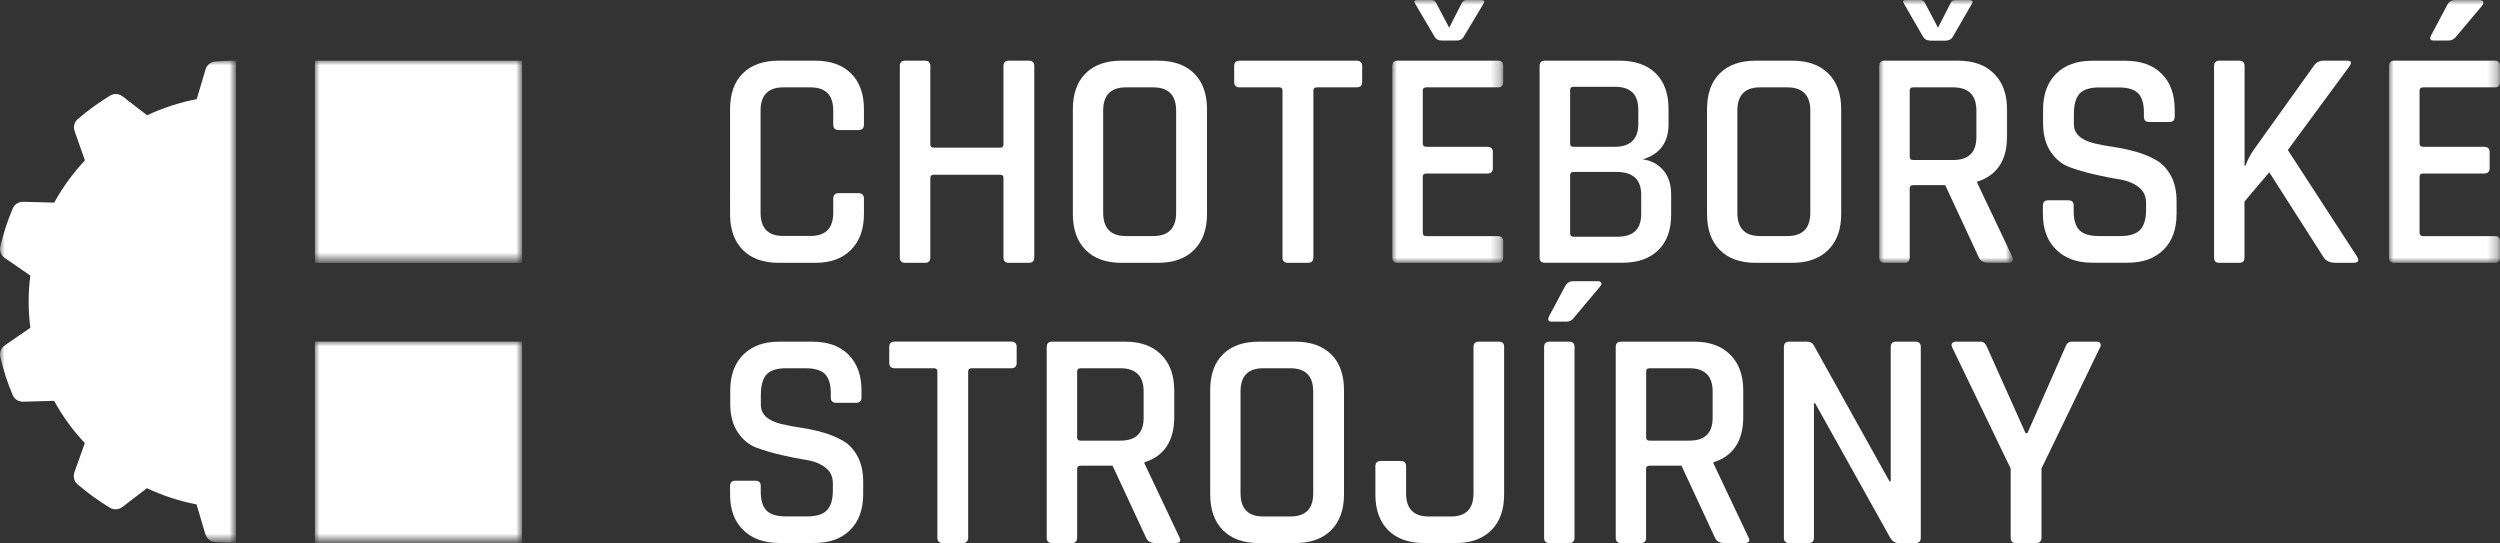
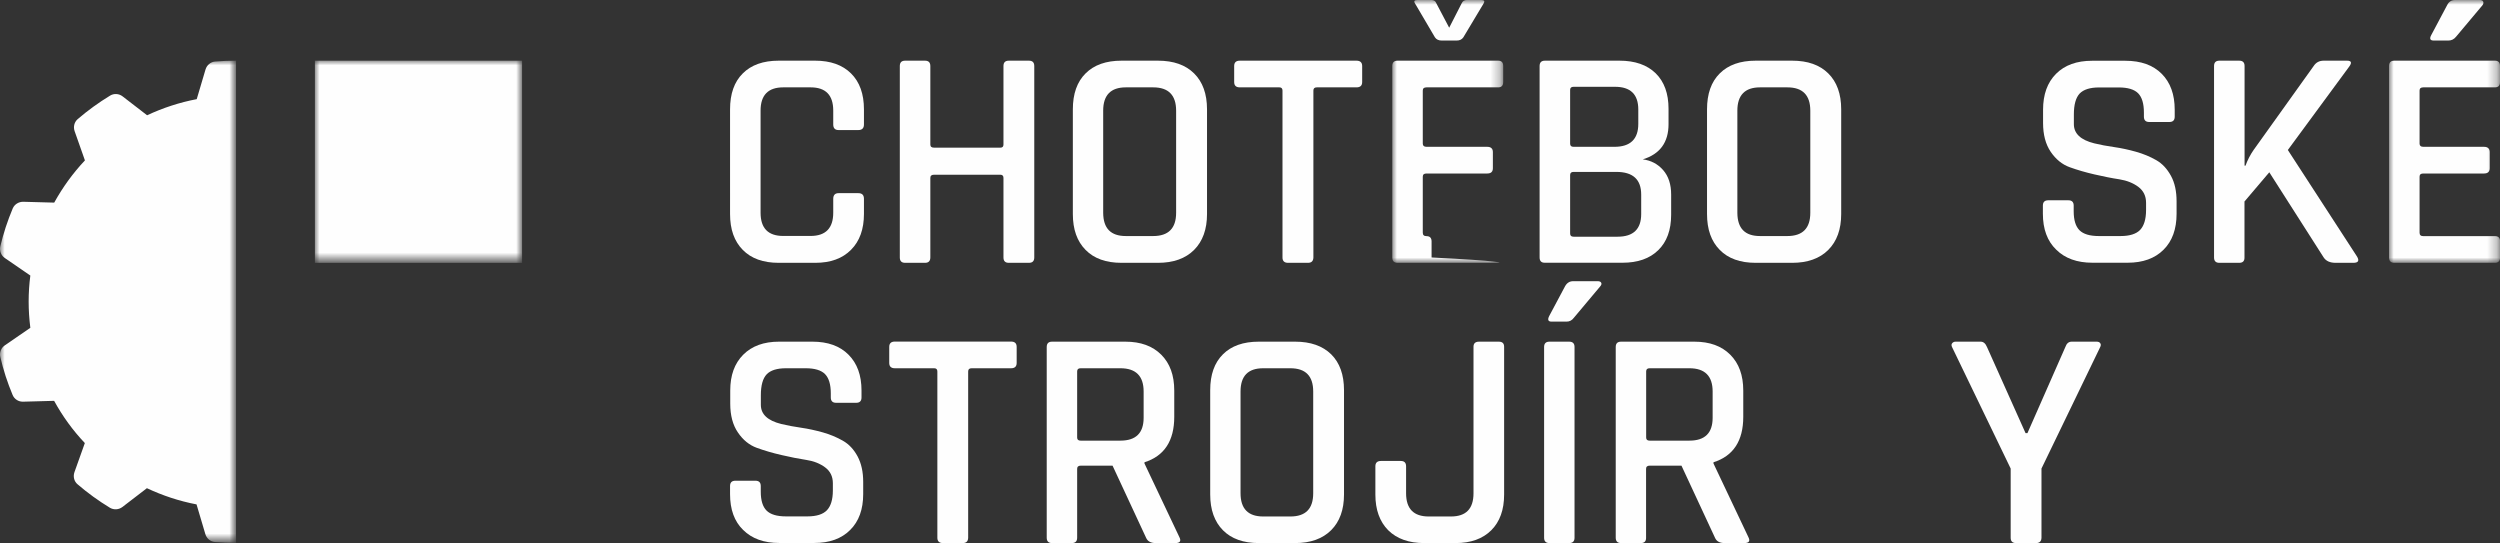
<svg xmlns="http://www.w3.org/2000/svg" version="1.1" id="Layer_1" x="0px" y="0px" viewBox="0 0 267 58" enable-background="new 0 0 267 58" xml:space="preserve">
  <rect x="0" y="0" width="267" height="58" fill="#333333" stroke="none" />
  <g id="Symbols">
    <g id="component-_x2F_-navigation" transform="translate(-175, -30)">
      <g id="logo" transform="translate(175, 30)">
        <path id="Fill-1" fill-rule="evenodd" clip-rule="evenodd" fill="#FEFEFE" d="M87.06,28.07h-3.89c-1.66,0-2.94-0.46-3.84-1.38     c-0.91-0.92-1.36-2.19-1.36-3.83V11.68c0-1.66,0.45-2.94,1.36-3.84c0.91-0.91,2.19-1.36,3.84-1.36h3.89     c1.63,0,2.91,0.45,3.83,1.36c0.92,0.91,1.38,2.19,1.38,3.84v1.61c0,0.4-0.2,0.6-0.6,0.6h-2.11c-0.38,0-0.57-0.2-0.57-0.6v-1.48     c0-1.66-0.81-2.48-2.42-2.48h-2.92c-1.61,0-2.42,0.83-2.42,2.48v10.91c0,1.66,0.81,2.48,2.42,2.48h2.92     c1.61,0,2.42-0.83,2.42-2.48v-1.48c0-0.4,0.19-0.61,0.57-0.61h2.11c0.4,0,0.6,0.2,0.6,0.61v1.61c0,1.63-0.46,2.91-1.38,3.83     C89.97,27.61,88.7,28.07,87.06,28.07" />
        <path id="Fill-3" fill-rule="evenodd" clip-rule="evenodd" fill="#FEFEFE" d="M98.79,28.07h-2.12c-0.38,0-0.57-0.19-0.57-0.57     V7.05c0-0.38,0.19-0.57,0.57-0.57h2.12c0.38,0,0.57,0.19,0.57,0.57v8.39c0,0.22,0.13,0.33,0.4,0.33h7.08     c0.22,0,0.33-0.11,0.33-0.33V7.05c0-0.38,0.19-0.57,0.57-0.57h2.15c0.38,0,0.57,0.19,0.57,0.57V27.5c0,0.38-0.19,0.57-0.57,0.57     h-2.15c-0.38,0-0.57-0.19-0.57-0.57V19c0-0.22-0.11-0.34-0.33-0.34h-7.08c-0.27,0-0.4,0.11-0.4,0.34v8.49     C99.36,27.88,99.17,28.07,98.79,28.07" />
        <path id="Fill-5" fill-rule="evenodd" clip-rule="evenodd" fill="#FEFEFE" d="M120.24,25.21h2.92c1.63,0,2.45-0.83,2.45-2.48     V11.82c0-1.66-0.82-2.49-2.45-2.49h-2.92c-1.61,0-2.42,0.83-2.42,2.49v10.91C117.83,24.39,118.63,25.21,120.24,25.21      M123.67,28.07h-3.89c-1.66,0-2.94-0.46-3.84-1.38c-0.91-0.92-1.36-2.19-1.36-3.83V11.68c0-1.66,0.45-2.94,1.36-3.84     c0.91-0.91,2.19-1.36,3.84-1.36h3.89c1.66,0,2.94,0.45,3.86,1.36c0.92,0.91,1.38,2.19,1.38,3.84v11.18     c0,1.63-0.46,2.91-1.38,3.83C126.61,27.61,125.32,28.07,123.67,28.07" />
        <path id="Fill-7" fill-rule="evenodd" clip-rule="evenodd" fill="#FEFEFE" d="M139.69,28.07h-2.12c-0.4,0-0.6-0.19-0.6-0.57V9.67     c0-0.22-0.11-0.34-0.33-0.34h-4.23c-0.4,0-0.6-0.19-0.6-0.57V7.05c0-0.38,0.2-0.57,0.6-0.57h12.46c0.4,0,0.61,0.19,0.61,0.57     v1.71c0,0.38-0.2,0.57-0.61,0.57h-4.23c-0.25,0-0.37,0.11-0.37,0.34V27.5C140.26,27.88,140.07,28.07,139.69,28.07" />
        <g id="Group-11" transform="translate(148.693, 0)">
          <g id="Clip-10">
				</g>
          <defs>
            <filter id="Adobe_OpacityMaskFilter" filterUnits="userSpaceOnUse" x="0" y="0" width="11.85" height="28.07">
              <feColorMatrix type="matrix" values="1 0 0 0 0  0 1 0 0 0  0 0 1 0 0  0 0 0 1 0" />
            </filter>
          </defs>
          <mask maskUnits="userSpaceOnUse" x="0" y="0" width="11.85" height="28.07" id="mask-2_1_">
            <g filter="url(#Adobe_OpacityMaskFilter)">
              <polygon id="path-1_1_" fill-rule="evenodd" clip-rule="evenodd" fill="#FFFFFF" points="0,0 11.85,0 11.85,28.07 0,28.07               " />
            </g>
          </mask>
-           <path id="Fill-9" mask="url(#mask-2_1_)" fill-rule="evenodd" clip-rule="evenodd" fill="#FEFEFE" d="M5.27,4.33      c-0.31,0-0.55-0.11-0.71-0.34L2.45,0.4C2.27,0.13,2.35,0,2.69,0H4.2c0.24,0,0.41,0.11,0.5,0.34l1.38,2.62l1.34-2.62      C7.53,0.11,7.71,0,7.96,0H9.5c0.34,0,0.41,0.13,0.24,0.4L7.59,3.99C7.43,4.22,7.2,4.33,6.88,4.33H5.27z M11.31,28.07H0.57      C0.19,28.07,0,27.88,0,27.5V7.05c0-0.38,0.19-0.57,0.57-0.57h10.74c0.36,0,0.54,0.19,0.54,0.57v1.71c0,0.38-0.18,0.57-0.54,0.57      H3.66c-0.27,0-0.4,0.11-0.4,0.34v5.67c0,0.22,0.13,0.34,0.4,0.34h6.48c0.4,0,0.61,0.19,0.61,0.57v1.71      c0,0.38-0.2,0.57-0.61,0.57H3.66c-0.27,0-0.4,0.11-0.4,0.34v5.98c0,0.25,0.13,0.37,0.4,0.37h7.65c0.36,0,0.54,0.19,0.54,0.57      v1.71C11.85,27.88,11.67,28.07,11.31,28.07L11.31,28.07z" />
+           <path id="Fill-9" mask="url(#mask-2_1_)" fill-rule="evenodd" clip-rule="evenodd" fill="#FEFEFE" d="M5.27,4.33      c-0.31,0-0.55-0.11-0.71-0.34L2.45,0.4C2.27,0.13,2.35,0,2.69,0H4.2c0.24,0,0.41,0.11,0.5,0.34l1.38,2.62l1.34-2.62      C7.53,0.11,7.71,0,7.96,0H9.5c0.34,0,0.41,0.13,0.24,0.4L7.59,3.99C7.43,4.22,7.2,4.33,6.88,4.33H5.27z M11.31,28.07H0.57      C0.19,28.07,0,27.88,0,27.5V7.05c0-0.38,0.19-0.57,0.57-0.57h10.74c0.36,0,0.54,0.19,0.54,0.57v1.71c0,0.38-0.18,0.57-0.54,0.57      H3.66c-0.27,0-0.4,0.11-0.4,0.34v5.67c0,0.22,0.13,0.34,0.4,0.34h6.48c0.4,0,0.61,0.19,0.61,0.57v1.71      c0,0.38-0.2,0.57-0.61,0.57H3.66c-0.27,0-0.4,0.11-0.4,0.34v5.98c0,0.25,0.13,0.37,0.4,0.37c0.36,0,0.54,0.19,0.54,0.57      v1.71C11.85,27.88,11.67,28.07,11.31,28.07L11.31,28.07z" />
        </g>
        <path id="Fill-12" fill-rule="evenodd" clip-rule="evenodd" fill="#FEFEFE" d="M168.06,25.28h4.7c1.68,0,2.52-0.81,2.52-2.42     v-2.08c0-1.61-0.88-2.42-2.65-2.42h-4.57c-0.25,0-0.37,0.11-0.37,0.33v6.25C167.69,25.17,167.81,25.28,168.06,25.28      M168.06,15.68h4.36c1.7,0,2.55-0.82,2.55-2.45v-1.54c0-1.61-0.83-2.42-2.48-2.42h-4.43c-0.25,0-0.37,0.11-0.37,0.33v5.74     C167.69,15.57,167.81,15.68,168.06,15.68 M164.43,27.5V7.05c0-0.38,0.19-0.57,0.57-0.57h7.96c1.66,0,2.94,0.45,3.86,1.34     c0.92,0.9,1.38,2.16,1.38,3.8v1.64c0,1.95-0.92,3.2-2.75,3.76c0.87,0.11,1.6,0.49,2.17,1.14c0.57,0.65,0.86,1.52,0.86,2.62v2.15     c0,1.63-0.46,2.9-1.38,3.79c-0.92,0.9-2.19,1.34-3.83,1.34H165C164.62,28.07,164.43,27.88,164.43,27.5" />
        <path id="Fill-14" fill-rule="evenodd" clip-rule="evenodd" fill="#FEFEFE" d="M187.97,25.21h2.92c1.63,0,2.45-0.83,2.45-2.48     V11.82c0-1.66-0.82-2.49-2.45-2.49h-2.92c-1.61,0-2.42,0.83-2.42,2.49v10.91C185.56,24.39,186.36,25.21,187.97,25.21      M191.4,28.07h-3.89c-1.66,0-2.94-0.46-3.84-1.38c-0.91-0.92-1.36-2.19-1.36-3.83V11.68c0-1.66,0.45-2.94,1.36-3.84     c0.91-0.91,2.19-1.36,3.84-1.36h3.89c1.66,0,2.94,0.45,3.86,1.36c0.92,0.91,1.38,2.19,1.38,3.84v11.18     c0,1.63-0.46,2.91-1.38,3.83C194.34,27.61,193.05,28.07,191.4,28.07" />
        <g id="Group-18" transform="translate(200.699, 0)">
          <g id="Clip-17">
				</g>
          <defs>
            <filter id="Adobe_OpacityMaskFilter_1_" filterUnits="userSpaceOnUse" x="0" y="0" width="14.32" height="28.07">
              <feColorMatrix type="matrix" values="1 0 0 0 0  0 1 0 0 0  0 0 1 0 0  0 0 0 1 0" />
            </filter>
          </defs>
          <mask maskUnits="userSpaceOnUse" x="0" y="0" width="14.32" height="28.07" id="mask-4_1_">
            <g filter="url(#Adobe_OpacityMaskFilter_1_)">
              <polygon id="path-3_1_" fill-rule="evenodd" clip-rule="evenodd" fill="#FFFFFF" points="0,0 14.32,0 14.32,28.07 0,28.07               " />
            </g>
          </mask>
-           <path id="Fill-16" mask="url(#mask-4_1_)" fill-rule="evenodd" clip-rule="evenodd" fill="#FEFEFE" d="M3.63,17.09h4.26      c1.66,0,2.49-0.82,2.49-2.45v-2.82c0-1.66-0.83-2.49-2.49-2.49H3.63c-0.25,0-0.37,0.11-0.37,0.34v7.08      C3.26,16.98,3.38,17.09,3.63,17.09L3.63,17.09z M5.44,4.33C5.12,4.33,4.89,4.22,4.73,4L2.65,0.4C2.47,0.13,2.54,0,2.85,0H4.4      c0.25,0,0.41,0.11,0.5,0.34l1.38,2.62l1.34-2.62C7.71,0.11,7.89,0,8.16,0H9.7c0.13,0,0.22,0.05,0.25,0.13      C9.99,0.22,9.97,0.31,9.9,0.4L7.82,4c-0.16,0.22-0.4,0.34-0.74,0.34H5.44z M2.69,28.07H0.57C0.19,28.07,0,27.88,0,27.5V7.05      c0-0.38,0.19-0.57,0.57-0.57h7.86c1.63,0,2.91,0.46,3.84,1.39c0.93,0.93,1.39,2.21,1.39,3.84v2.82c0,2.57-1.06,4.2-3.19,4.87      v0.13l3.73,7.86c0.25,0.45,0.1,0.67-0.44,0.67h-2.08c-0.54,0-0.88-0.19-1.04-0.57l-3.59-7.72H3.66c-0.27,0-0.4,0.11-0.4,0.33      v7.39C3.26,27.88,3.06,28.07,2.69,28.07L2.69,28.07z" />
        </g>
        <path id="Fill-19" fill-rule="evenodd" clip-rule="evenodd" fill="#FEFEFE" d="M218.18,22.83v-0.87c0-0.38,0.19-0.57,0.57-0.57     h2.15c0.38,0,0.57,0.19,0.57,0.57v0.6c0,0.94,0.21,1.62,0.62,2.03c0.41,0.41,1.1,0.62,2.07,0.62h2.32c0.96,0,1.66-0.22,2.08-0.65     c0.42-0.44,0.64-1.15,0.64-2.13v-0.77c0-0.72-0.27-1.28-0.82-1.7c-0.55-0.41-1.23-0.68-2.03-0.81c-0.81-0.12-1.69-0.3-2.65-0.52     c-0.96-0.22-1.85-0.48-2.65-0.77c-0.81-0.29-1.48-0.84-2.03-1.64c-0.55-0.81-0.82-1.83-0.82-3.09v-1.41     c0-1.63,0.46-2.91,1.39-3.84c0.93-0.93,2.21-1.39,3.84-1.39h3.56c1.66,0,2.95,0.46,3.88,1.39c0.93,0.93,1.39,2.21,1.39,3.84v0.74     c0,0.38-0.19,0.57-0.57,0.57h-2.15c-0.38,0-0.57-0.19-0.57-0.57v-0.44c0-0.96-0.21-1.65-0.62-2.06c-0.41-0.41-1.1-0.62-2.06-0.62     h-2.11c-0.96,0-1.65,0.22-2.07,0.65c-0.41,0.44-0.62,1.18-0.62,2.23v1.04c0,1.01,0.73,1.69,2.18,2.05     c0.65,0.16,1.36,0.29,2.13,0.4c0.77,0.11,1.55,0.28,2.33,0.5c0.78,0.22,1.5,0.52,2.15,0.89c0.65,0.37,1.17,0.93,1.58,1.68     s0.6,1.66,0.6,2.74v1.31c0,1.63-0.46,2.92-1.39,3.84c-0.93,0.93-2.21,1.39-3.84,1.39h-3.76c-1.63,0-2.92-0.46-3.86-1.39     C218.65,25.75,218.18,24.46,218.18,22.83" />
        <path id="Fill-21" fill-rule="evenodd" clip-rule="evenodd" fill="#FEFEFE" d="M239.15,28.07h-2.12c-0.38,0-0.57-0.19-0.57-0.57     V7.05c0-0.38,0.19-0.57,0.57-0.57h2.12c0.38,0,0.57,0.19,0.57,0.57v10.64h0.1c0.22-0.6,0.51-1.16,0.87-1.68l6.41-8.96     c0.25-0.38,0.6-0.57,1.07-0.57h2.49c0.47,0,0.55,0.21,0.23,0.64l-6.55,8.9l7.39,11.38c0.27,0.45,0.13,0.67-0.4,0.67h-1.88     c-0.6,0-1.03-0.19-1.28-0.57l-5.81-9.1l-2.65,3.12v5.98C239.72,27.88,239.53,28.07,239.15,28.07" />
        <g id="Group-25" transform="translate(255.15, 0)">
          <g id="Clip-24">
				</g>
          <defs>
            <filter id="Adobe_OpacityMaskFilter_2_" filterUnits="userSpaceOnUse" x="0" y="0" width="11.85" height="28.07">
              <feColorMatrix type="matrix" values="1 0 0 0 0  0 1 0 0 0  0 0 1 0 0  0 0 0 1 0" />
            </filter>
          </defs>
          <mask maskUnits="userSpaceOnUse" x="0" y="0" width="11.85" height="28.07" id="mask-6_1_">
            <g filter="url(#Adobe_OpacityMaskFilter_2_)">
              <polygon id="path-5_1_" fill-rule="evenodd" clip-rule="evenodd" fill="#FFFFFF" points="0,0 11.85,0 11.85,28.07 0,28.07               " />
            </g>
          </mask>
          <path id="Fill-23" mask="url(#mask-6_1_)" fill-rule="evenodd" clip-rule="evenodd" fill="#FEFEFE" d="M7.05,0H9.7      c0.18,0,0.3,0.06,0.35,0.17c0.06,0.11,0.03,0.25-0.08,0.4L7.15,3.93c-0.22,0.27-0.49,0.4-0.81,0.4H4.77      c-0.38,0-0.47-0.19-0.27-0.57l1.71-3.22C6.39,0.18,6.67,0,7.05,0 M11.31,28.07H0.57C0.19,28.07,0,27.88,0,27.5V7.05      c0-0.38,0.19-0.57,0.57-0.57h10.74c0.36,0,0.54,0.19,0.54,0.57v1.71c0,0.38-0.18,0.57-0.54,0.57H3.66c-0.27,0-0.4,0.11-0.4,0.34      v5.67c0,0.22,0.13,0.34,0.4,0.34h6.48c0.4,0,0.61,0.19,0.61,0.57v1.71c0,0.38-0.2,0.57-0.61,0.57H3.66      c-0.27,0-0.4,0.11-0.4,0.34v5.98c0,0.25,0.13,0.37,0.4,0.37h7.66c0.36,0,0.54,0.19,0.54,0.57v1.71      C11.85,27.88,11.67,28.07,11.31,28.07" />
        </g>
        <path id="Fill-26" fill-rule="evenodd" clip-rule="evenodd" fill="#FEFEFE" d="M77.97,52.78v-0.87c0-0.38,0.19-0.57,0.57-0.57     h2.14c0.38,0,0.57,0.19,0.57,0.57v0.6c0,0.94,0.21,1.61,0.62,2.02c0.41,0.41,1.1,0.62,2.06,0.62h2.31c0.96,0,1.65-0.22,2.07-0.65     c0.42-0.44,0.64-1.14,0.64-2.12v-0.77c0-0.71-0.27-1.28-0.82-1.69c-0.55-0.41-1.22-0.68-2.02-0.8c-0.8-0.12-1.68-0.3-2.64-0.52     c-0.96-0.22-1.84-0.48-2.64-0.77c-0.8-0.29-1.48-0.84-2.02-1.64c-0.55-0.8-0.82-1.83-0.82-3.08v-1.4c0-1.63,0.46-2.9,1.39-3.83     s2.2-1.39,3.83-1.39h3.55c1.65,0,2.94,0.46,3.86,1.39c0.93,0.93,1.39,2.2,1.39,3.83v0.74c0,0.38-0.19,0.57-0.57,0.57h-2.14     c-0.38,0-0.57-0.19-0.57-0.57v-0.44c0-0.96-0.21-1.64-0.62-2.06c-0.41-0.41-1.1-0.62-2.06-0.62h-2.11     c-0.96,0-1.65,0.22-2.06,0.65c-0.41,0.43-0.62,1.18-0.62,2.22v1.04c0,1,0.72,1.68,2.17,2.04c0.65,0.16,1.36,0.29,2.12,0.4     c0.77,0.11,1.54,0.28,2.33,0.5c0.78,0.22,1.49,0.52,2.14,0.89c0.65,0.37,1.17,0.93,1.57,1.67c0.4,0.75,0.6,1.66,0.6,2.73v1.3     c0,1.63-0.46,2.91-1.39,3.83c-0.93,0.93-2.2,1.39-3.83,1.39h-3.75c-1.63,0-2.91-0.46-3.85-1.39     C78.43,55.69,77.97,54.41,77.97,52.78" />
        <path id="Fill-28" fill-rule="evenodd" clip-rule="evenodd" fill="#FEFEFE" d="M102.82,58h-2.11c-0.4,0-0.6-0.19-0.6-0.57V39.67     c0-0.22-0.11-0.34-0.33-0.34h-4.21c-0.4,0-0.6-0.19-0.6-0.57v-1.71c0-0.38,0.2-0.57,0.6-0.57h12.41c0.4,0,0.6,0.19,0.6,0.57v1.71     c0,0.38-0.2,0.57-0.6,0.57h-4.21c-0.25,0-0.37,0.11-0.37,0.34v17.76C103.39,57.81,103.2,58,102.82,58" />
        <path id="Fill-30" fill-rule="evenodd" clip-rule="evenodd" fill="#FEFEFE" d="M115.41,47.06h4.25c1.65,0,2.48-0.81,2.48-2.44     v-2.81c0-1.65-0.83-2.48-2.48-2.48h-4.25c-0.25,0-0.37,0.11-0.37,0.34v7.06C115.04,46.95,115.16,47.06,115.41,47.06 M114.47,58     h-2.11c-0.38,0-0.57-0.19-0.57-0.57V37.06c0-0.38,0.19-0.57,0.57-0.57h7.83c1.63,0,2.9,0.46,3.83,1.39     c0.93,0.93,1.39,2.2,1.39,3.83v2.81c0,2.56-1.06,4.18-3.18,4.85v0.13l3.71,7.83c0.24,0.45,0.1,0.67-0.43,0.67h-2.07     c-0.54,0-0.88-0.19-1.04-0.57l-3.58-7.7h-3.38c-0.27,0-0.4,0.11-0.4,0.34v7.36C115.04,57.81,114.85,58,114.47,58" />
        <path id="Fill-32" fill-rule="evenodd" clip-rule="evenodd" fill="#FEFEFE" d="M134.9,55.16h2.91c1.63,0,2.44-0.82,2.44-2.48     V41.81c0-1.65-0.81-2.48-2.44-2.48h-2.91c-1.61,0-2.41,0.83-2.41,2.48v10.87C132.49,54.33,133.3,55.16,134.9,55.16 M138.32,58     h-3.88c-1.65,0-2.93-0.46-3.83-1.37c-0.9-0.91-1.36-2.19-1.36-3.81V41.67c0-1.65,0.45-2.93,1.36-3.83     c0.9-0.9,2.18-1.35,3.83-1.35h3.88c1.65,0,2.93,0.45,3.85,1.35c0.91,0.9,1.37,2.18,1.37,3.83v11.14c0,1.63-0.46,2.9-1.37,3.81     C141.25,57.54,139.96,58,138.32,58" />
        <path id="Fill-34" fill-rule="evenodd" clip-rule="evenodd" fill="#FEFEFE" d="M157.96,36.49h2.11c0.38,0,0.57,0.18,0.57,0.54     v15.79c0,1.63-0.46,2.9-1.37,3.81c-0.91,0.91-2.19,1.37-3.81,1.37h-3.35c-1.65,0-2.93-0.46-3.85-1.37     c-0.91-0.92-1.37-2.19-1.37-3.81V49.8c0-0.38,0.2-0.57,0.6-0.57h2.11c0.38,0,0.57,0.19,0.57,0.57v2.88c0,1.65,0.8,2.48,2.41,2.48     h2.38c1.61,0,2.41-0.82,2.41-2.48V37.06C157.36,36.68,157.56,36.49,157.96,36.49" />
        <path id="Fill-36" fill-rule="evenodd" clip-rule="evenodd" fill="#FEFEFE" d="M168.02,30.03h2.61c0.2,0,0.33,0.06,0.38,0.17     c0.06,0.11,0.02,0.25-0.12,0.4l-2.81,3.35c-0.2,0.27-0.46,0.4-0.77,0.4h-1.6c-0.36,0-0.45-0.19-0.27-0.57l1.71-3.21     C167.35,30.21,167.64,30.03,168.02,30.03 M168.16,37.06v20.37c0,0.38-0.19,0.57-0.57,0.57h-2.11c-0.38,0-0.57-0.19-0.57-0.57     V37.06c0-0.38,0.19-0.57,0.57-0.57h2.11C167.97,36.49,168.16,36.68,168.16,37.06" />
        <path id="Fill-38" fill-rule="evenodd" clip-rule="evenodd" fill="#FEFEFE" d="M176.18,47.06h4.25c1.65,0,2.48-0.81,2.48-2.44     v-2.81c0-1.65-0.83-2.48-2.48-2.48h-4.25c-0.25,0-0.37,0.11-0.37,0.34v7.06C175.81,46.95,175.93,47.06,176.18,47.06 M175.24,58     h-2.11c-0.38,0-0.57-0.19-0.57-0.57V37.06c0-0.38,0.19-0.57,0.57-0.57h7.83c1.63,0,2.9,0.46,3.83,1.39     c0.93,0.93,1.39,2.2,1.39,3.83v2.81c0,2.56-1.06,4.18-3.18,4.85v0.13l3.71,7.83c0.24,0.45,0.1,0.67-0.44,0.67h-2.07     c-0.54,0-0.88-0.19-1.04-0.57l-3.58-7.7h-3.38c-0.27,0-0.4,0.11-0.4,0.34v7.36C175.81,57.81,175.62,58,175.24,58" />
-         <path id="Fill-40" fill-rule="evenodd" clip-rule="evenodd" fill="#FEFEFE" d="M193.16,58h-2.07c-0.38,0-0.57-0.19-0.57-0.57     V37.06c0-0.38,0.19-0.57,0.57-0.57h1.87c0.36,0,0.6,0.12,0.74,0.37l8.1,14.55h0.13V37.06c0-0.38,0.19-0.57,0.57-0.57h2.07     c0.38,0,0.57,0.19,0.57,0.57v20.37c0,0.38-0.19,0.57-0.57,0.57h-1.81c-0.36,0-0.65-0.18-0.87-0.54l-8.03-14.39h-0.13v14.35     C193.73,57.81,193.54,58,193.16,58" />
        <path id="Fill-42" fill-rule="evenodd" clip-rule="evenodd" fill="#FEFEFE" d="M217.45,58h-2.14c-0.38,0-0.57-0.19-0.57-0.57     v-7.39l-6.25-12.95c-0.09-0.18-0.09-0.32,0-0.43c0.09-0.11,0.21-0.17,0.37-0.17h2.68c0.29,0,0.51,0.19,0.67,0.57l4.12,9.2h0.2     l4.05-9.2c0.13-0.38,0.36-0.57,0.67-0.57h2.68c0.18,0,0.31,0.06,0.38,0.17c0.08,0.11,0.07,0.26-0.02,0.43l-6.26,12.95v7.39     C218.02,57.81,217.83,58,217.45,58" />
        <g id="Clip-45">
			</g>
        <defs>
          <filter id="Adobe_OpacityMaskFilter_3_" filterUnits="userSpaceOnUse" x="33.63" y="6.48" width="22.13" height="21.59">
            <feColorMatrix type="matrix" values="1 0 0 0 0  0 1 0 0 0  0 0 1 0 0  0 0 0 1 0" />
          </filter>
        </defs>
        <mask maskUnits="userSpaceOnUse" x="33.63" y="6.48" width="22.13" height="21.59" id="mask-8_1_">
          <g filter="url(#Adobe_OpacityMaskFilter_3_)">
            <polygon id="path-7_1_" fill-rule="evenodd" clip-rule="evenodd" fill="#FFFFFF" points="0,58 267,58 267,0 0,0      " />
          </g>
        </mask>
        <polygon id="Fill-44" mask="url(#mask-8_1_)" fill-rule="evenodd" clip-rule="evenodd" fill="#FEFEFE" points="33.63,28.07      55.76,28.07 55.76,6.48 33.63,6.48    " />
        <defs>
          <filter id="Adobe_OpacityMaskFilter_4_" filterUnits="userSpaceOnUse" x="0" y="6.48" width="25.21" height="51.52">
            <feColorMatrix type="matrix" values="1 0 0 0 0  0 1 0 0 0  0 0 1 0 0  0 0 0 1 0" />
          </filter>
        </defs>
        <mask maskUnits="userSpaceOnUse" x="0" y="6.48" width="25.21" height="51.52" id="mask-8_2_">
          <g filter="url(#Adobe_OpacityMaskFilter_4_)">
            <polygon id="path-7_2_" fill-rule="evenodd" clip-rule="evenodd" fill="#FFFFFF" points="0,58 267,58 267,0 0,0      " />
          </g>
        </mask>
        <path id="Fill-46" mask="url(#mask-8_2_)" fill-rule="evenodd" clip-rule="evenodd" fill="#FEFEFE" d="M21.95,7.42l-0.94,3.17     c-0.9,0.17-1.8,0.4-2.69,0.69c-0.9,0.29-1.77,0.64-2.61,1.03l-2.62-2.02c-0.39-0.3-0.92-0.33-1.33-0.08     c-1.23,0.75-2.39,1.59-3.46,2.51c-0.37,0.32-0.49,0.83-0.33,1.29l1.1,3.12c-1.28,1.36-2.38,2.88-3.28,4.51l-3.3-0.09     C2,21.54,1.55,21.82,1.36,22.26c-0.55,1.31-1,2.67-1.33,4.06c-0.11,0.47,0.09,0.97,0.49,1.24l2.72,1.87     c-0.24,1.83-0.24,3.7,0,5.58l-2.72,1.87c-0.4,0.27-0.6,0.77-0.49,1.24c0.16,0.68,0.35,1.37,0.57,2.05     c0.22,0.69,0.48,1.36,0.75,2.02c0.19,0.45,0.64,0.73,1.13,0.71l3.3-0.09c0.91,1.66,2.01,3.17,3.28,4.51l-1.11,3.11     c-0.16,0.46-0.04,0.98,0.33,1.29c1.08,0.93,2.24,1.77,3.46,2.51c0.42,0.25,0.95,0.21,1.33-0.08l2.62-2.01     c1.68,0.79,3.46,1.38,5.3,1.73l0.94,3.17c0.14,0.47,0.54,0.81,1.03,0.85c0.75,0.06,1.5,0.09,2.25,0.09V6.48     c-0.74,0-1.48,0.03-2.23,0.09C22.5,6.61,22.09,6.95,21.95,7.42" />
        <defs>
          <filter id="Adobe_OpacityMaskFilter_5_" filterUnits="userSpaceOnUse" x="33.63" y="36.48" width="22.13" height="21.52">
            <feColorMatrix type="matrix" values="1 0 0 0 0  0 1 0 0 0  0 0 1 0 0  0 0 0 1 0" />
          </filter>
        </defs>
        <mask maskUnits="userSpaceOnUse" x="33.63" y="36.48" width="22.13" height="21.52" id="mask-8_3_">
          <g filter="url(#Adobe_OpacityMaskFilter_5_)">
            <polygon id="path-7_3_" fill-rule="evenodd" clip-rule="evenodd" fill="#FFFFFF" points="0,58 267,58 267,0 0,0      " />
          </g>
        </mask>
-         <polygon id="Fill-47" mask="url(#mask-8_3_)" fill-rule="evenodd" clip-rule="evenodd" fill="#FEFEFE" points="33.63,58      55.76,58 55.76,36.48 33.63,36.48    " />
      </g>
    </g>
  </g>
</svg>